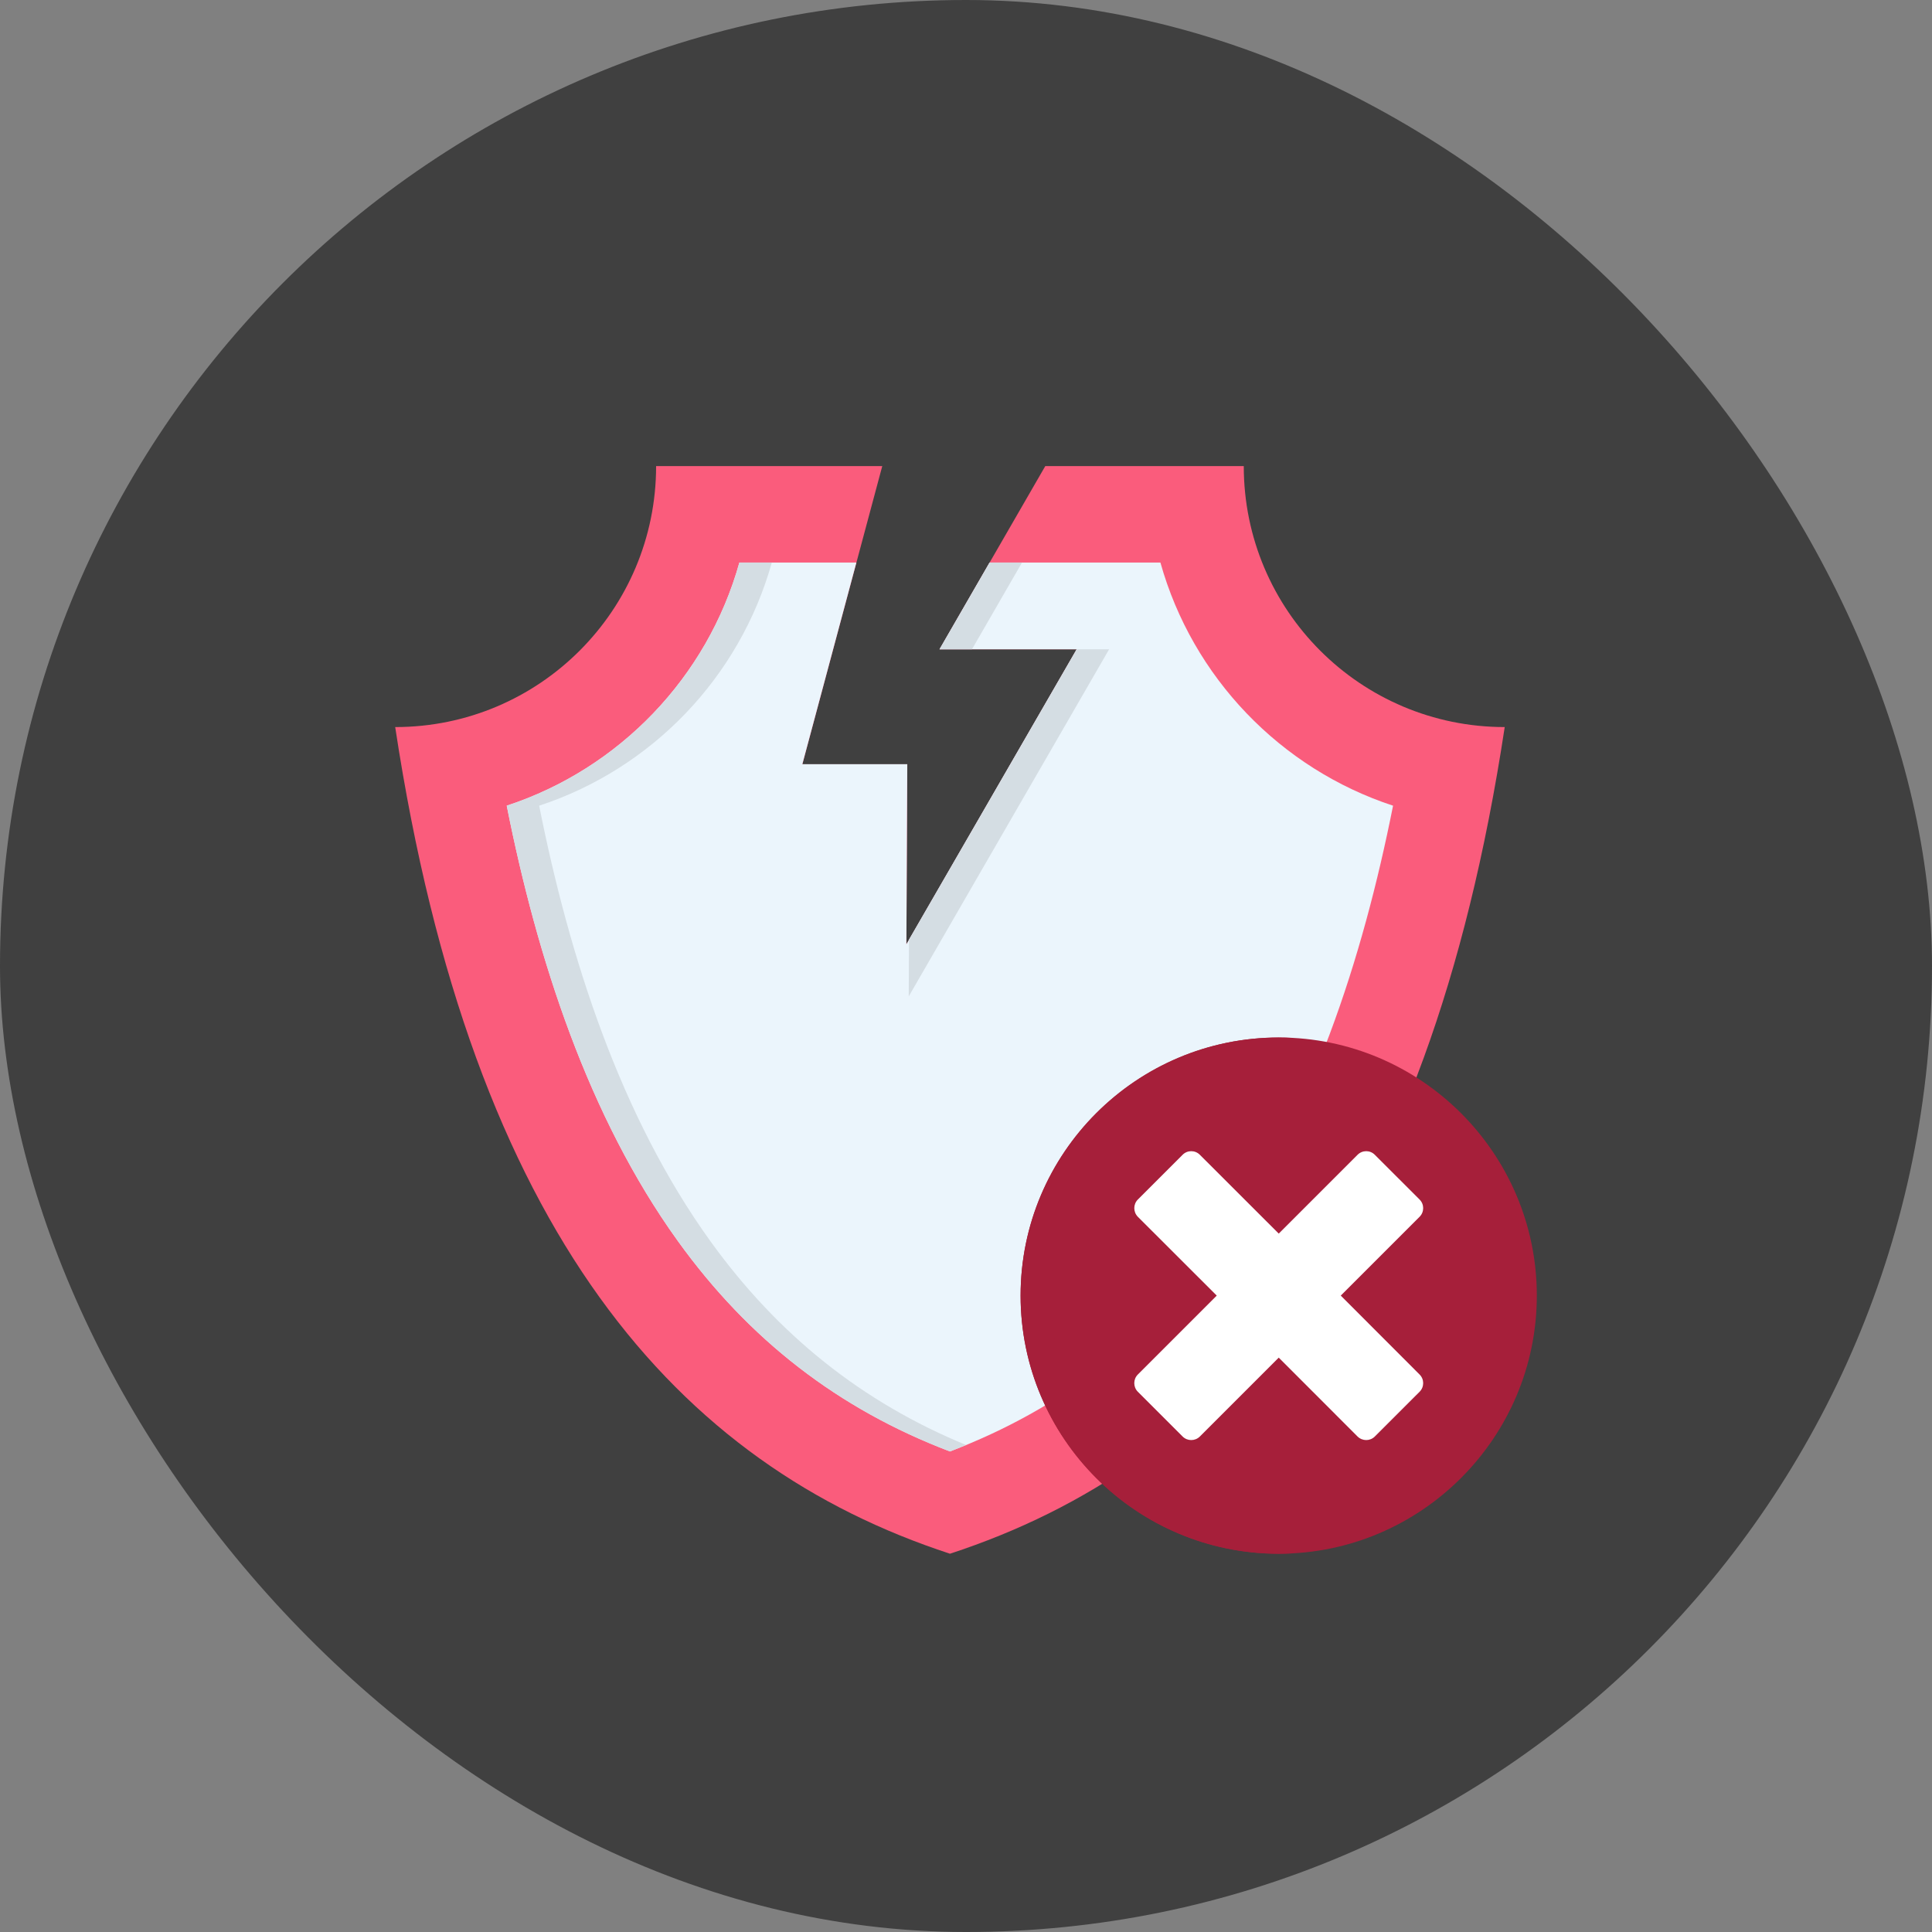
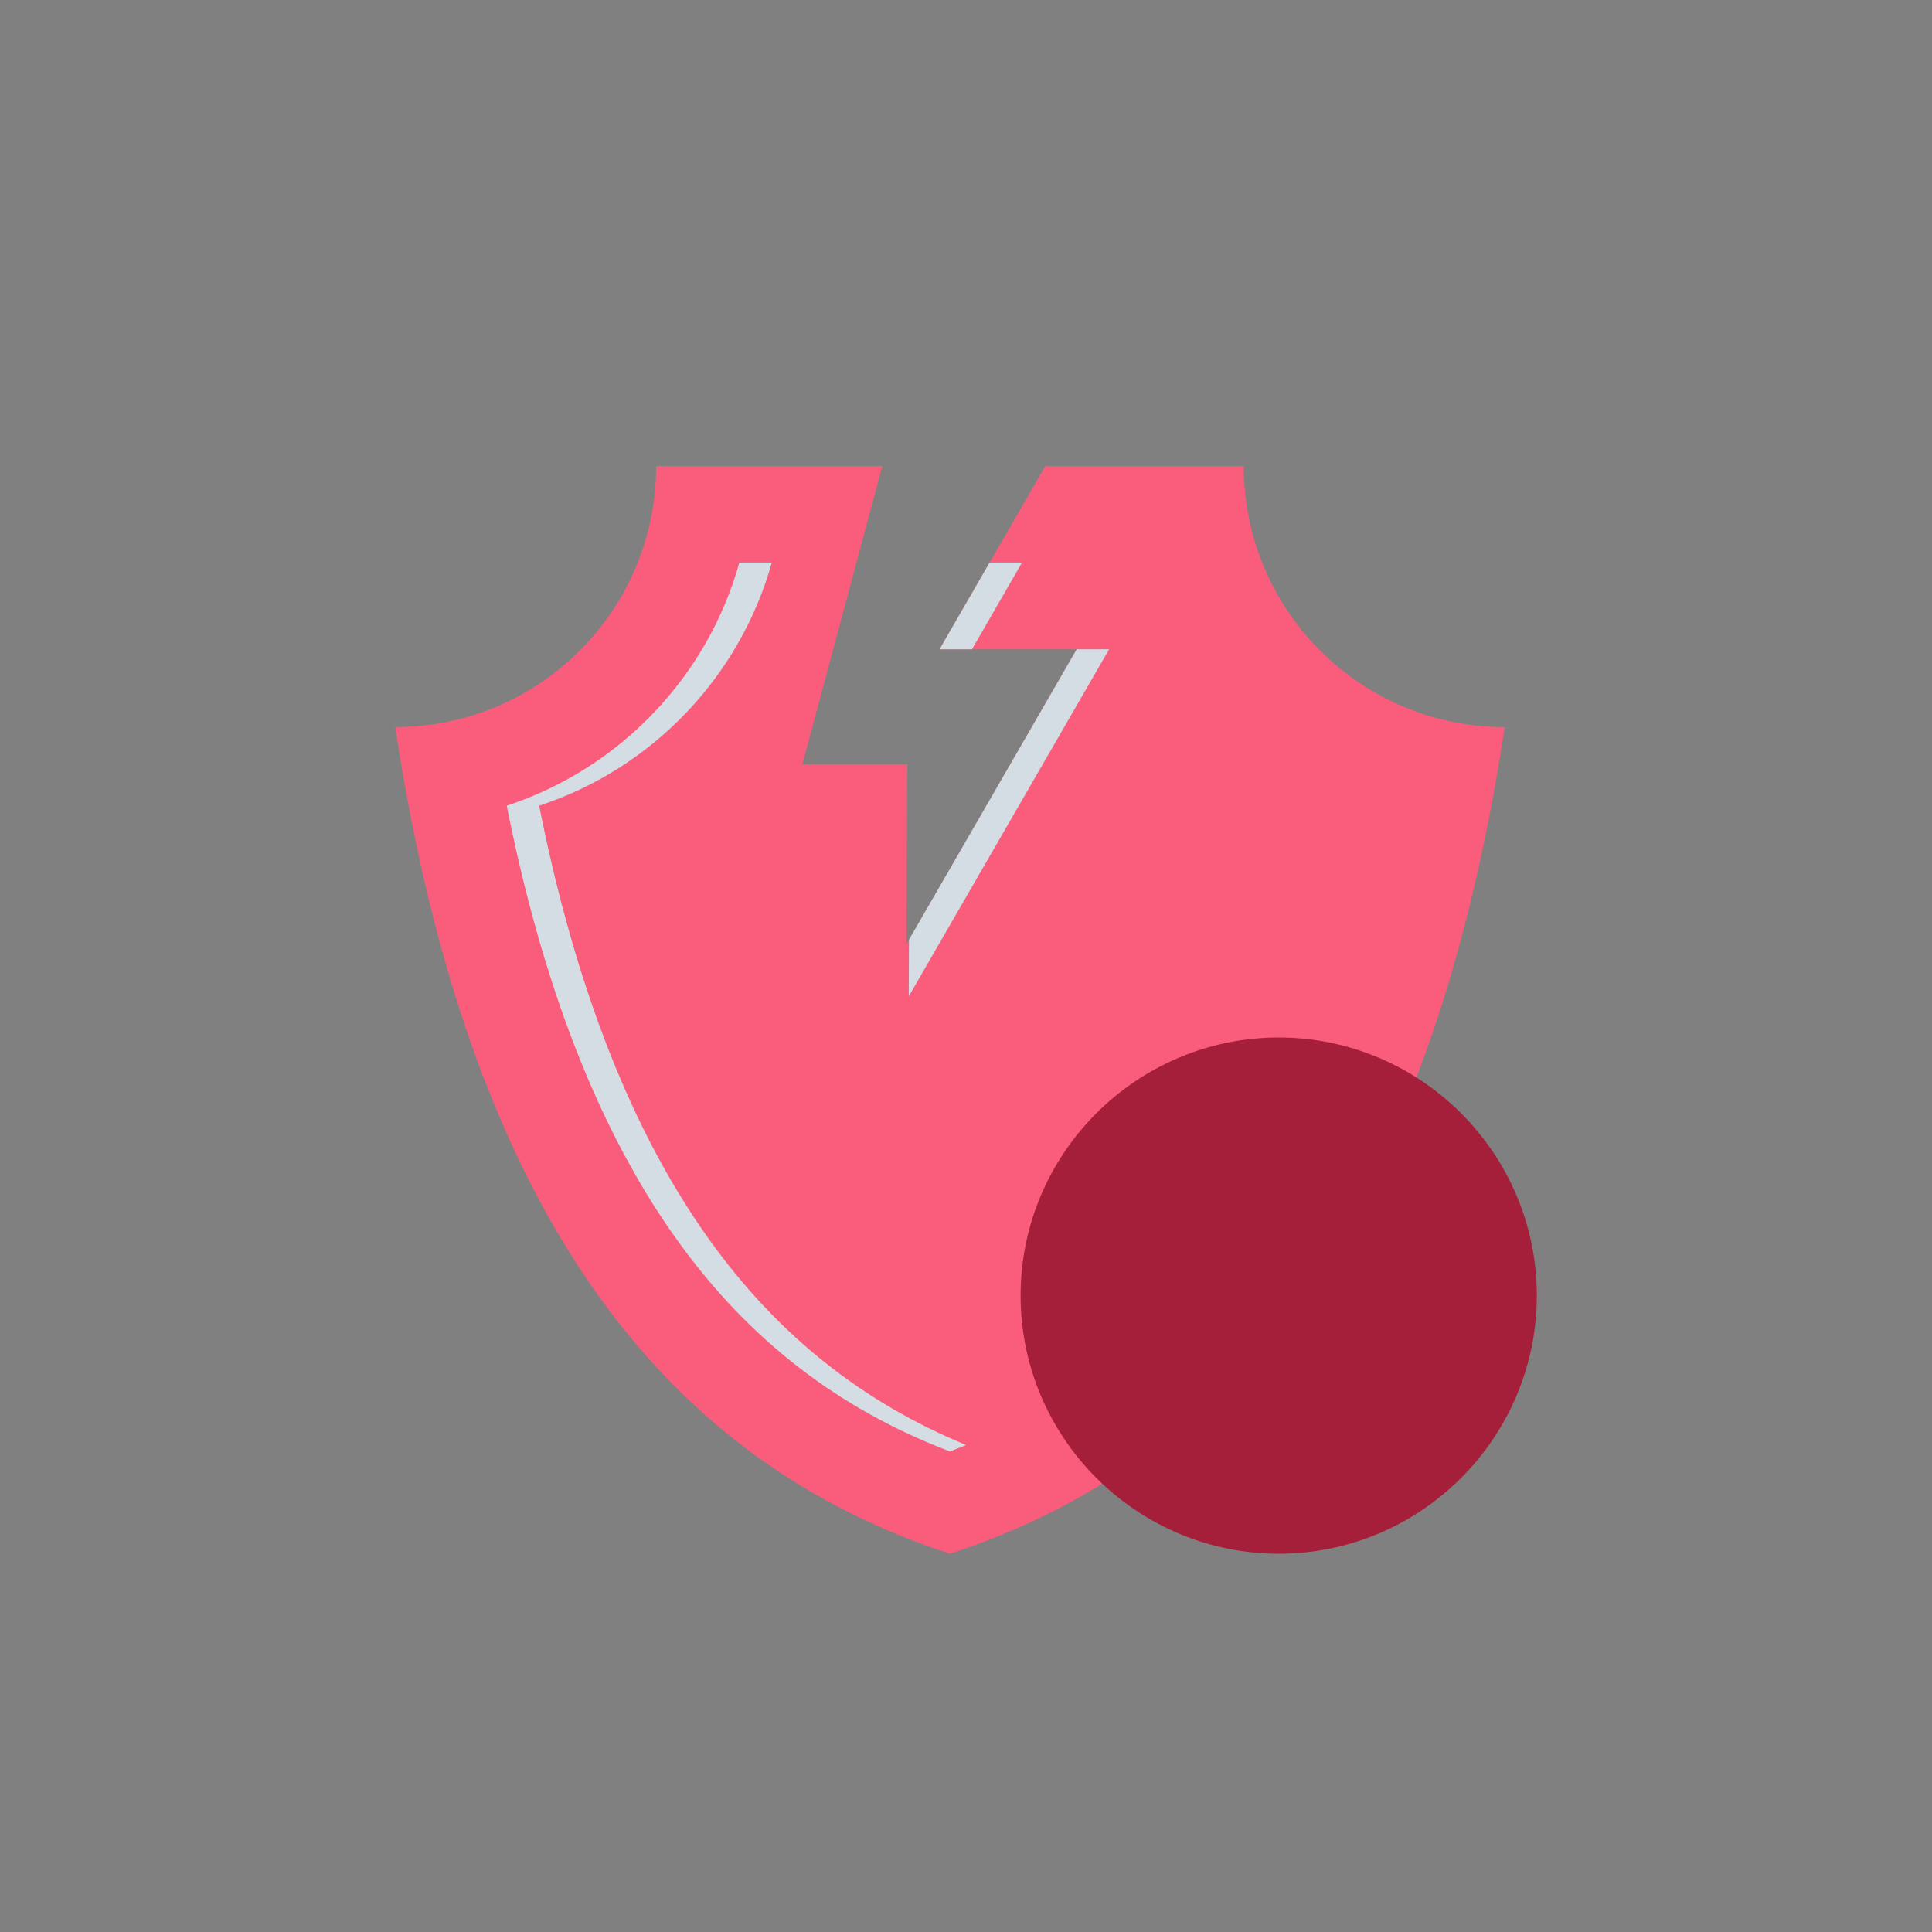
<svg xmlns="http://www.w3.org/2000/svg" width="88" height="88" viewBox="0 0 88 88" fill="none">
  <rect x="0" y="0" width="88" height="88" fill="#808080" stroke="none" />
-   <rect width="88" height="88" rx="44" fill="#404040" />
  <g clip-path="url(#clip0_14894_3977)">
    <path fill-rule="evenodd" clip-rule="evenodd" d="M29.885 21.23C29.885 27.794 24.565 33.117 18.001 33.117C21.51 56.231 30.893 66.72 43.27 70.77C55.646 66.72 65.028 56.231 68.538 33.117C61.971 33.117 56.652 27.794 56.652 21.23H47.611L42.795 29.576H49.042L41.286 43.012L41.327 34.81H36.547L40.186 21.23H29.885Z" fill="#FA5C7C" />
-     <path fill-rule="evenodd" clip-rule="evenodd" d="M23.081 36.698C24.468 43.668 26.795 50.86 30.874 56.525C34.119 61.033 38.19 64.177 43.268 66.112C48.343 64.177 52.414 61.033 55.661 56.525C59.741 50.859 62.067 43.667 63.452 36.698C58.322 35.014 54.318 30.848 52.855 25.623H45.074L42.793 29.575H49.041L41.284 43.011L41.325 34.809H36.545L39.007 25.623H33.678C32.217 30.848 28.212 35.014 23.081 36.698Z" fill="#EBF5FC" />
    <path fill-rule="evenodd" clip-rule="evenodd" d="M58.245 70.77C64.72 70.77 70 65.487 70 59.012C70 52.538 64.72 47.257 58.245 47.257C51.77 47.257 46.487 52.538 46.487 59.012C46.487 65.488 51.77 70.77 58.245 70.77Z" fill="#A61F3A" />
-     <path fill-rule="evenodd" clip-rule="evenodd" d="M51.827 54.637L53.866 52.599C54.082 52.38 54.435 52.38 54.652 52.599L58.245 56.189L61.835 52.599C62.054 52.38 62.405 52.38 62.621 52.599L64.66 54.637C64.878 54.853 64.878 55.204 64.66 55.423L61.07 59.013L64.66 62.607C64.878 62.823 64.878 63.176 64.66 63.393L62.621 65.431C62.405 65.647 62.055 65.647 61.835 65.431L58.245 61.838L54.652 65.431C54.435 65.647 54.082 65.647 53.866 65.431L51.827 63.393C51.611 63.176 51.611 62.823 51.827 62.607L55.421 59.013L51.827 55.423C51.612 55.204 51.612 54.853 51.827 54.637Z" fill="white" />
    <path fill-rule="evenodd" clip-rule="evenodd" d="M23.081 36.698C24.468 43.668 26.795 50.86 30.874 56.525C34.119 61.033 38.19 64.177 43.268 66.112C43.516 66.016 43.76 65.918 44.005 65.818C39.269 63.866 35.437 60.812 32.351 56.525C28.271 50.859 25.945 43.667 24.558 36.698C29.688 35.014 33.692 30.848 35.155 25.623H33.678C32.217 30.848 28.212 35.014 23.081 36.698ZM46.551 25.623H45.075L42.794 29.575H44.271L46.551 25.623ZM49.041 29.575L41.403 42.801L41.392 45.384L50.518 29.575H49.041Z" fill="#D4DDE3" />
-     <path fill-rule="evenodd" clip-rule="evenodd" d="M58.245 47.258C58.479 47.258 58.711 47.268 58.942 47.279C52.775 47.641 47.884 52.757 47.884 59.013C47.884 65.273 52.775 70.388 58.942 70.748C58.711 70.762 58.479 70.771 58.245 70.771C51.753 70.771 46.487 65.505 46.487 59.013C46.487 52.52 51.753 47.258 58.245 47.258Z" fill="#A61F3A" />
  </g>
  <defs>
    <clipPath id="clip0_14894_3977">
      <rect width="52" height="52" fill="white" transform="translate(18 20)" />
    </clipPath>
  </defs>
</svg>